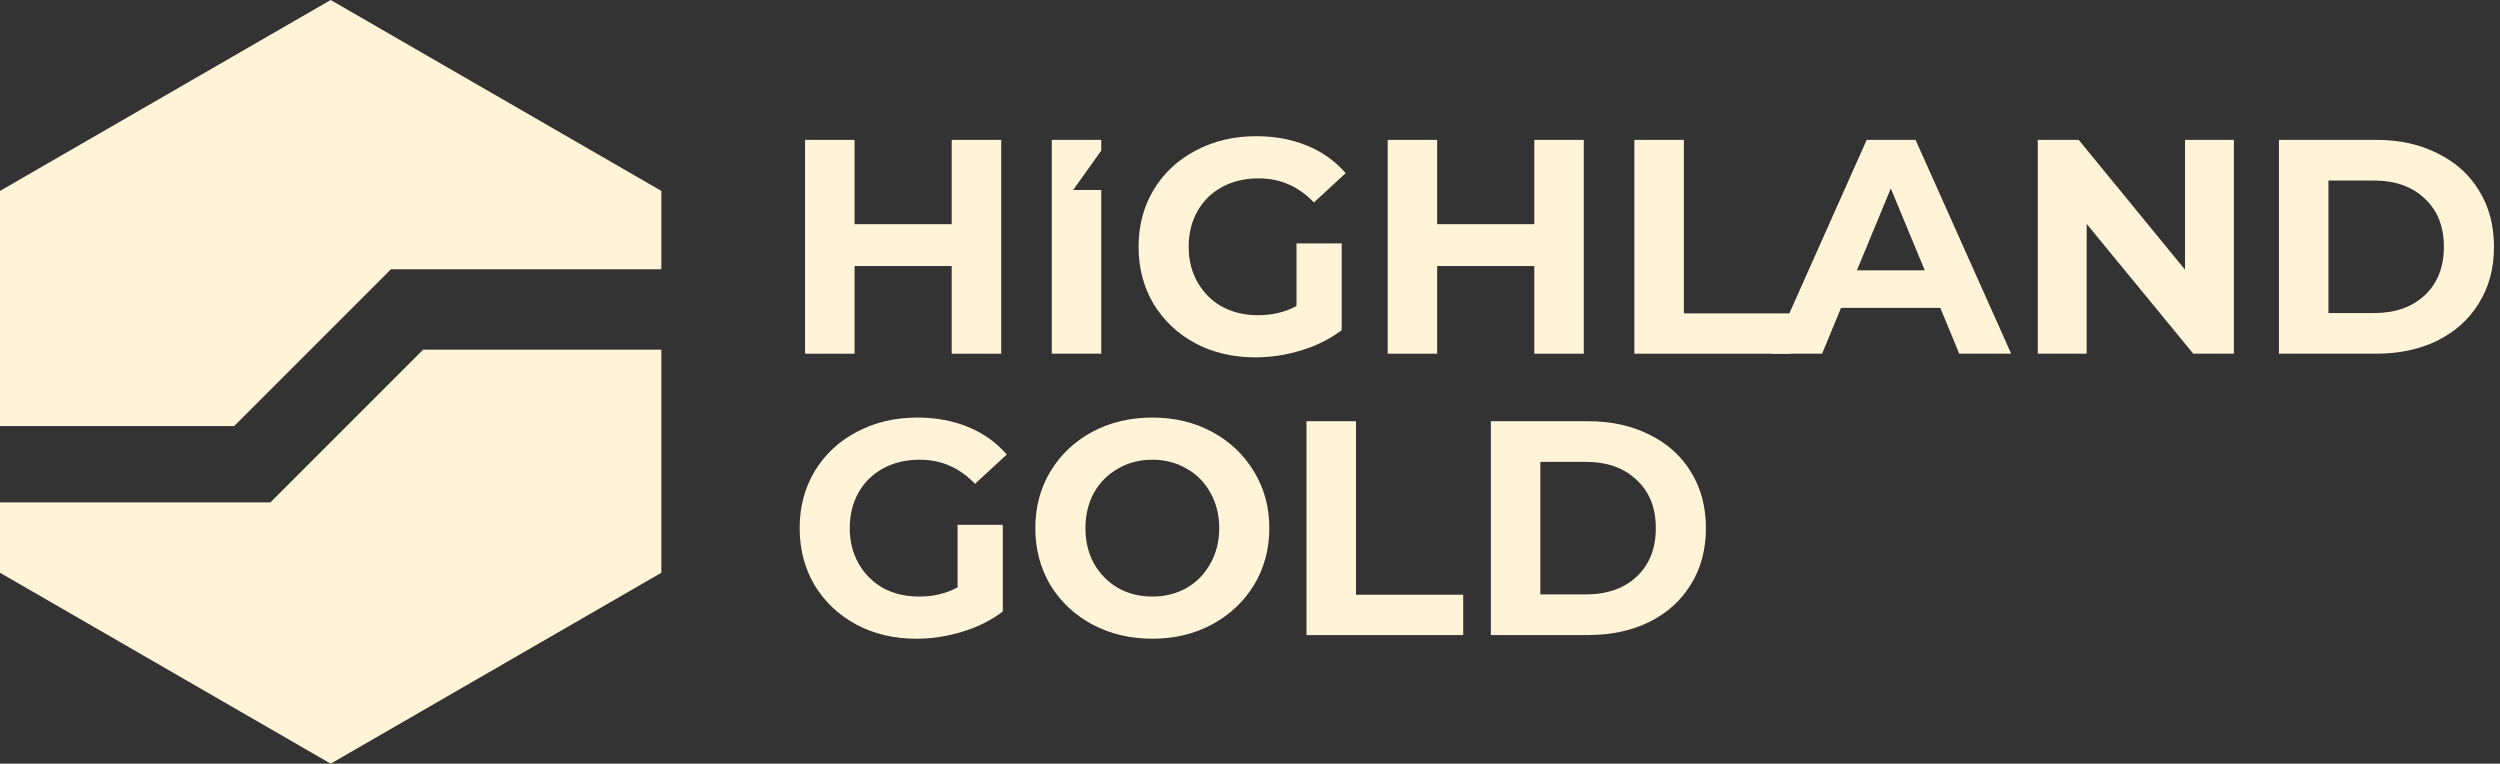
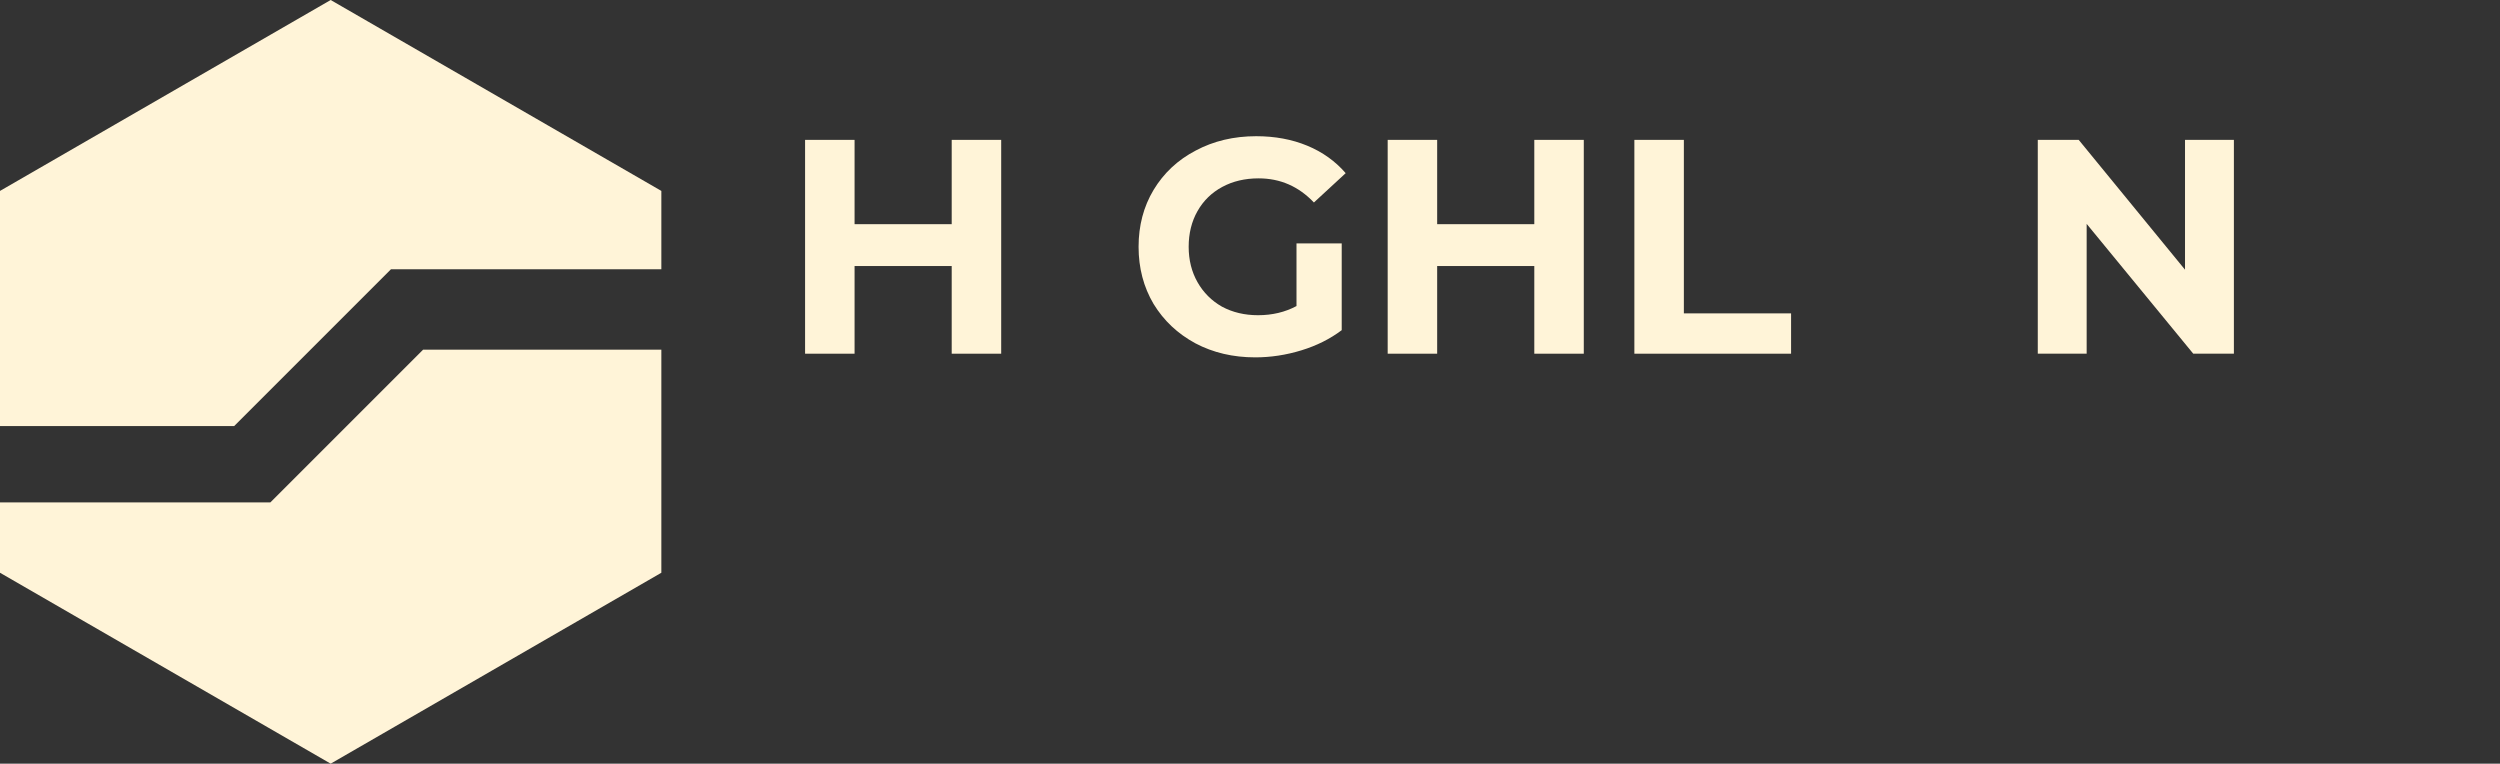
<svg xmlns="http://www.w3.org/2000/svg" width="311" height="95" viewBox="0 0 311 95" fill="none">
  <rect x="0" y="0" width="311" height="95" fill="#333333" stroke="none" />
  <path fill-rule="evenodd" clip-rule="evenodd" d="M82.272 23.75L41.136 0L0 23.75V53H29.132L48.632 33.5H82.272V23.75ZM82.272 43.5H52.632L33.632 62.5H0V71.25L41.136 95L82.272 71.25V43.5Z" fill="#FFF4D8" />
-   <path d="M119.124 65.282H124.748V76.074C123.304 77.163 121.632 77.999 119.732 78.582C117.832 79.165 115.919 79.456 113.994 79.456C111.233 79.456 108.75 78.873 106.546 77.708C104.342 76.517 102.607 74.883 101.34 72.806C100.099 70.703 99.478 68.335 99.478 65.7C99.478 63.065 100.099 60.709 101.34 58.632C102.607 56.529 104.355 54.895 106.584 53.73C108.813 52.539 111.321 51.944 114.108 51.944C116.439 51.944 118.554 52.337 120.454 53.122C122.354 53.907 123.95 55.047 125.242 56.542L121.29 60.19C119.39 58.189 117.097 57.188 114.412 57.188C112.715 57.188 111.207 57.543 109.89 58.252C108.573 58.961 107.547 59.962 106.812 61.254C106.077 62.546 105.71 64.028 105.71 65.7C105.71 67.347 106.077 68.816 106.812 70.108C107.547 71.4 108.56 72.413 109.852 73.148C111.169 73.857 112.664 74.212 114.336 74.212C116.109 74.212 117.705 73.832 119.124 73.072V65.282ZM143.349 79.456C140.587 79.456 138.092 78.861 135.863 77.67C133.659 76.479 131.923 74.845 130.657 72.768C129.415 70.665 128.795 68.309 128.795 65.7C128.795 63.091 129.415 60.747 130.657 58.67C131.923 56.567 133.659 54.921 135.863 53.73C138.092 52.539 140.587 51.944 143.349 51.944C146.11 51.944 148.593 52.539 150.797 53.73C153.001 54.921 154.736 56.567 156.003 58.67C157.269 60.747 157.903 63.091 157.903 65.7C157.903 68.309 157.269 70.665 156.003 72.768C154.736 74.845 153.001 76.479 150.797 77.67C148.593 78.861 146.11 79.456 143.349 79.456ZM143.349 74.212C144.919 74.212 146.338 73.857 147.605 73.148C148.871 72.413 149.859 71.4 150.569 70.108C151.303 68.816 151.671 67.347 151.671 65.7C151.671 64.053 151.303 62.584 150.569 61.292C149.859 60 148.871 58.999 147.605 58.29C146.338 57.555 144.919 57.188 143.349 57.188C141.778 57.188 140.359 57.555 139.093 58.29C137.826 58.999 136.825 60 136.091 61.292C135.381 62.584 135.027 64.053 135.027 65.7C135.027 67.347 135.381 68.816 136.091 70.108C136.825 71.4 137.826 72.413 139.093 73.148C140.359 73.857 141.778 74.212 143.349 74.212ZM162.529 52.4H168.685V73.984H182.023V79H162.529V52.4ZM185.463 52.4H197.547C200.435 52.4 202.981 52.957 205.185 54.072C207.414 55.161 209.137 56.707 210.353 58.708C211.594 60.709 212.215 63.04 212.215 65.7C212.215 68.36 211.594 70.691 210.353 72.692C209.137 74.693 207.414 76.251 205.185 77.366C202.981 78.455 200.435 79 197.547 79H185.463V52.4ZM197.243 73.946C199.903 73.946 202.018 73.211 203.589 71.742C205.185 70.247 205.983 68.233 205.983 65.7C205.983 63.167 205.185 61.165 203.589 59.696C202.018 58.201 199.903 57.454 197.243 57.454H191.619V73.946H197.243Z" fill="#FFF4D8" />
  <path d="M124.548 17.4V44H118.392V33.094H106.308V44H100.152V17.4H106.308V27.888H118.392V17.4H124.548Z" fill="#FFF4D8" />
-   <path d="M130.842 17.4H136.998V18.73L133.5 23.632H136.998V44H130.842V17.4Z" fill="#FFF4D8" />
  <path d="M161.285 30.282H166.909V41.074C165.465 42.163 163.793 42.999 161.893 43.582C159.993 44.164 158.08 44.456 156.155 44.456C153.393 44.456 150.911 43.873 148.707 42.708C146.503 41.517 144.767 39.883 143.501 37.806C142.259 35.703 141.639 33.334 141.639 30.7C141.639 28.065 142.259 25.709 143.501 23.632C144.767 21.529 146.515 19.895 148.745 18.73C150.974 17.539 153.482 16.944 156.269 16.944C158.599 16.944 160.715 17.336 162.615 18.122C164.515 18.907 166.111 20.047 167.403 21.542L163.451 25.19C161.551 23.188 159.258 22.188 156.573 22.188C154.875 22.188 153.368 22.542 152.051 23.252C150.733 23.961 149.707 24.962 148.973 26.254C148.238 27.546 147.871 29.028 147.871 30.7C147.871 32.346 148.238 33.816 148.973 35.108C149.707 36.4 150.721 37.413 152.013 38.148C153.33 38.857 154.825 39.212 156.497 39.212C158.27 39.212 159.866 38.832 161.285 38.072V30.282Z" fill="#FFF4D8" />
  <path d="M197.023 17.4V44H190.867V33.094H178.783V44H172.627V17.4H178.783V27.888H190.867V17.4H197.023Z" fill="#FFF4D8" />
  <path d="M203.316 17.4H209.472V38.984H222.81V44H203.316V17.4Z" fill="#FFF4D8" />
-   <path d="M241.374 38.3H229.024L226.668 44H220.36L232.216 17.4H238.296L250.19 44H243.73L241.374 38.3ZM239.436 33.626L235.218 23.442L231 33.626H239.436Z" fill="#FFF4D8" />
  <path d="M277.896 17.4V44H272.842L259.58 27.85V44H253.5V17.4H258.592L271.816 33.55V17.4H277.896Z" fill="#FFF4D8" />
-   <path d="M283.5 17.4H295.584C298.472 17.4 301.018 17.957 303.222 19.072C305.451 20.161 307.174 21.706 308.39 23.708C309.631 25.709 310.252 28.04 310.252 30.7C310.252 33.36 309.631 35.69 308.39 37.692C307.174 39.693 305.451 41.251 303.222 42.366C301.018 43.455 298.472 44 295.584 44H283.5V17.4ZM295.28 38.946C297.94 38.946 300.055 38.211 301.626 36.742C303.222 35.247 304.02 33.233 304.02 30.7C304.02 28.166 303.222 26.165 301.626 24.696C300.055 23.201 297.94 22.454 295.28 22.454H289.656V38.946H295.28Z" fill="#FFF4D8" />
</svg>